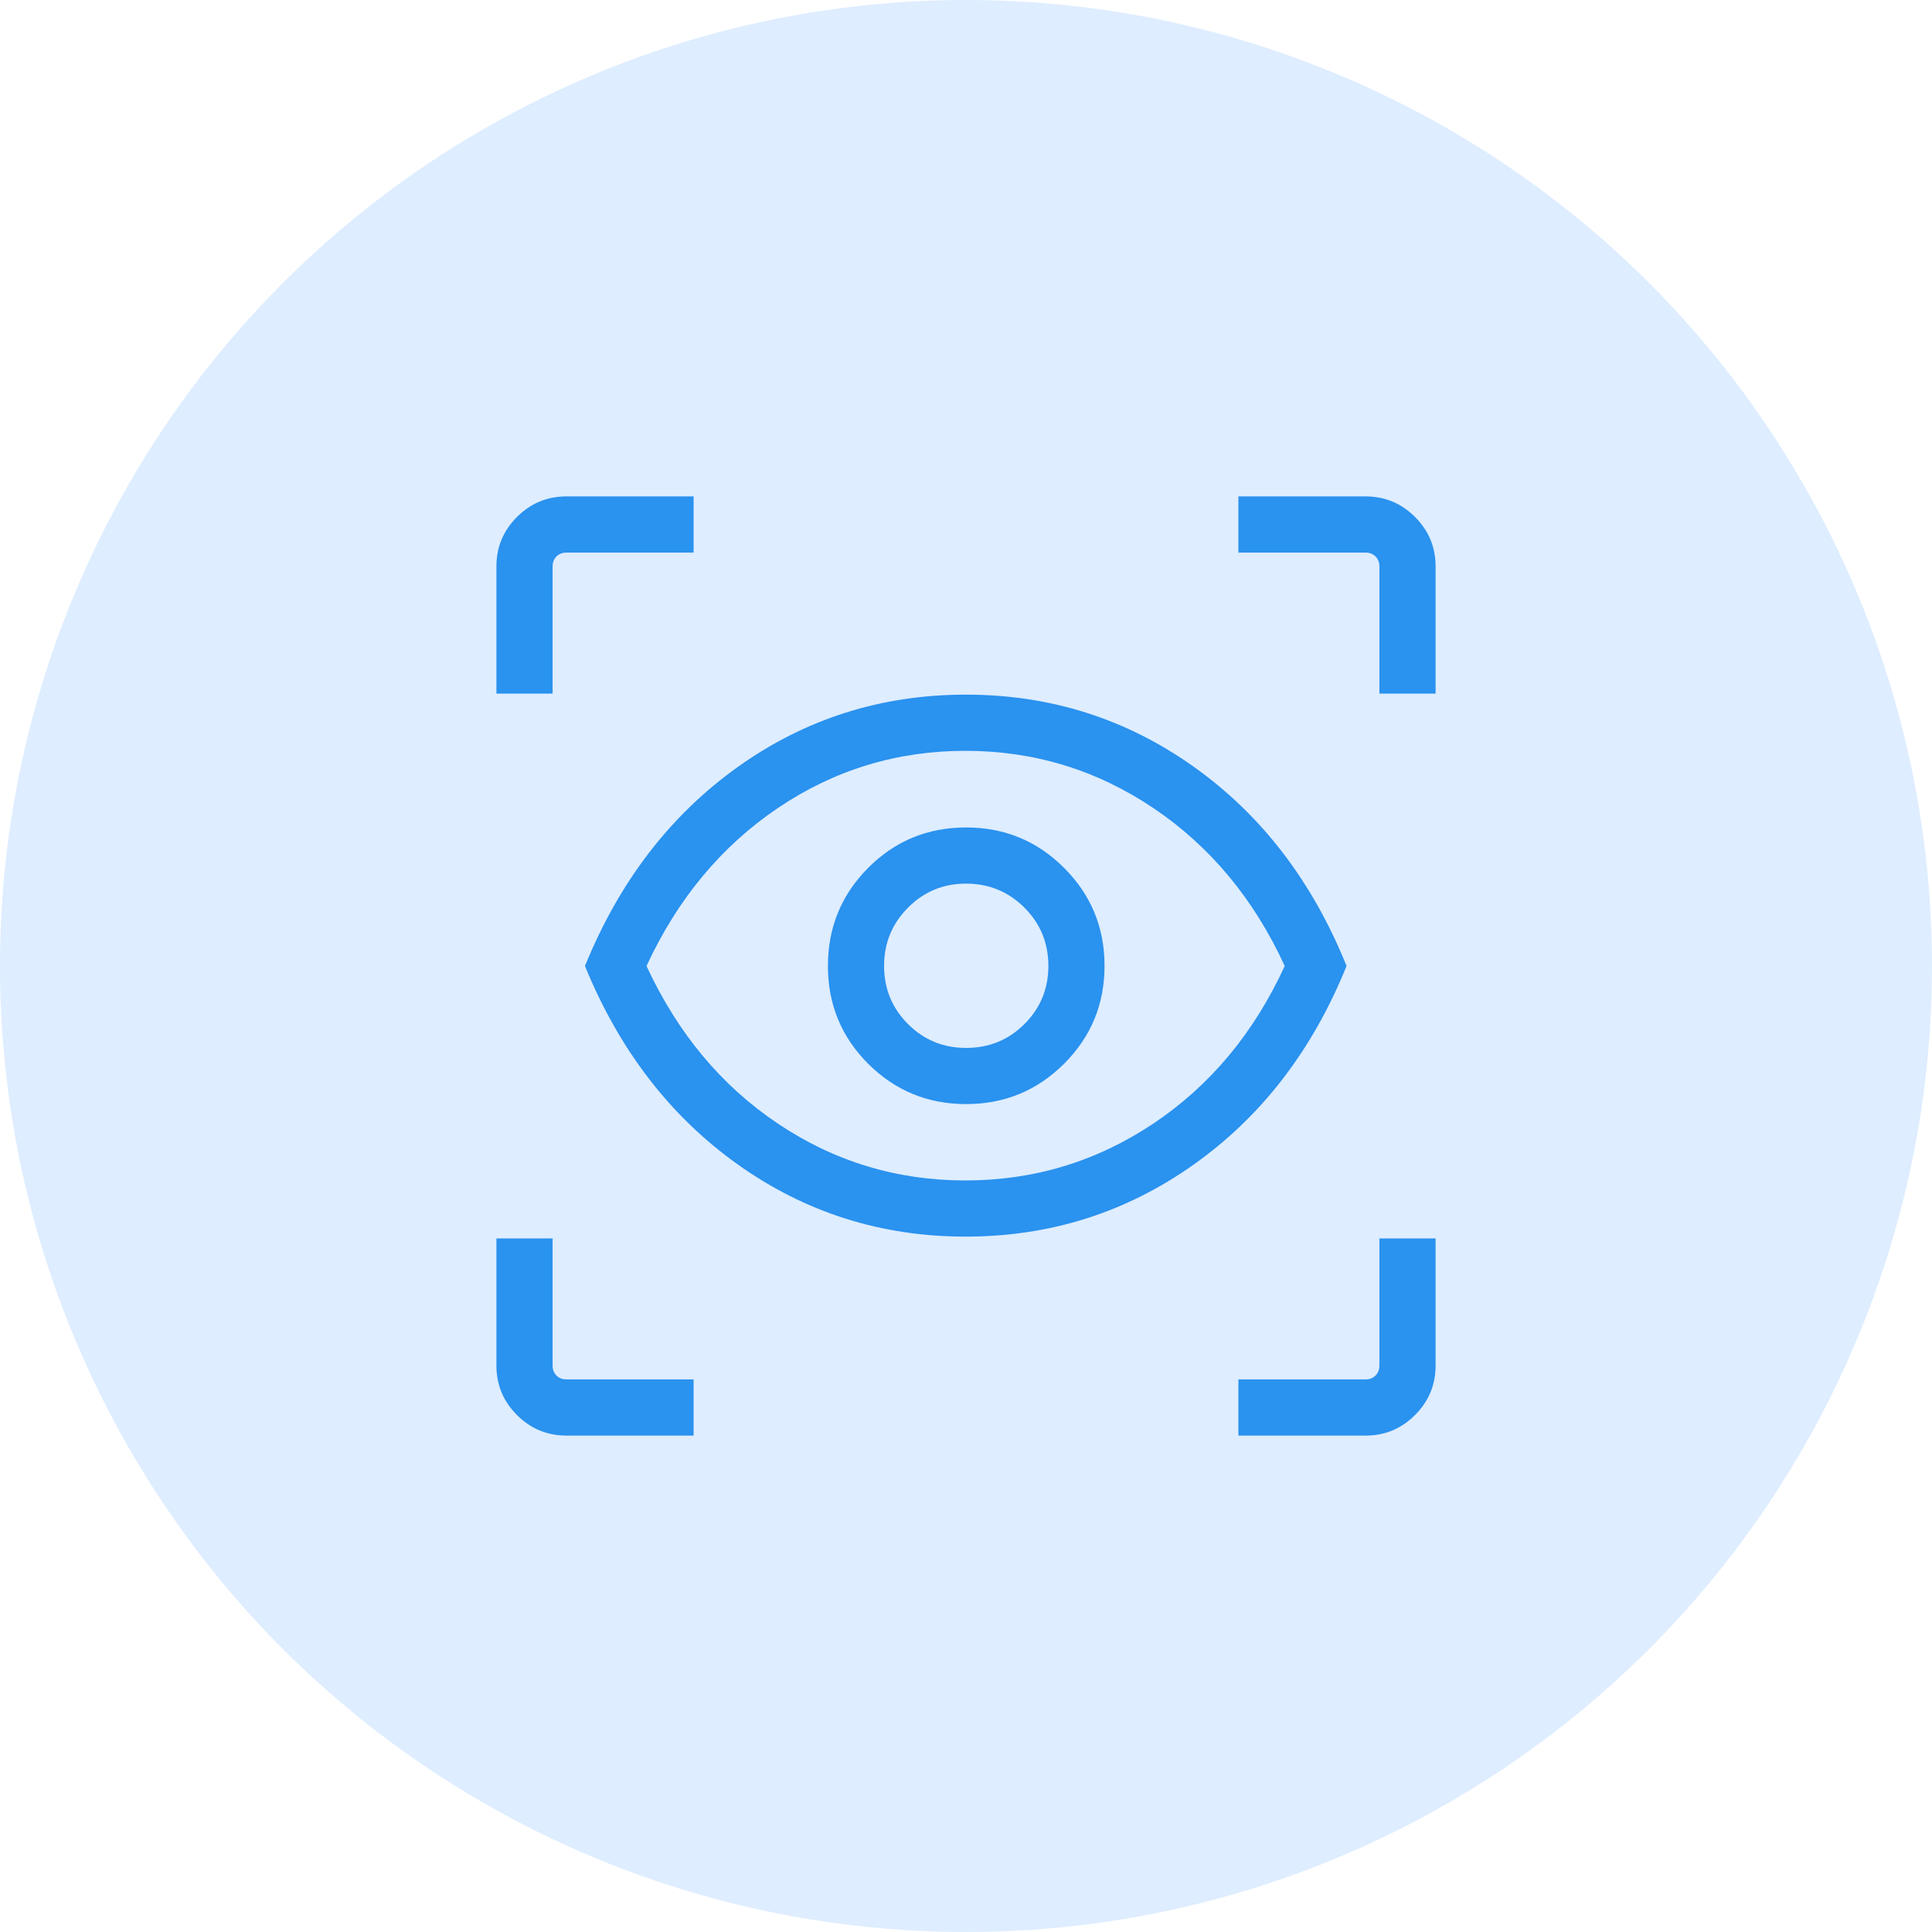
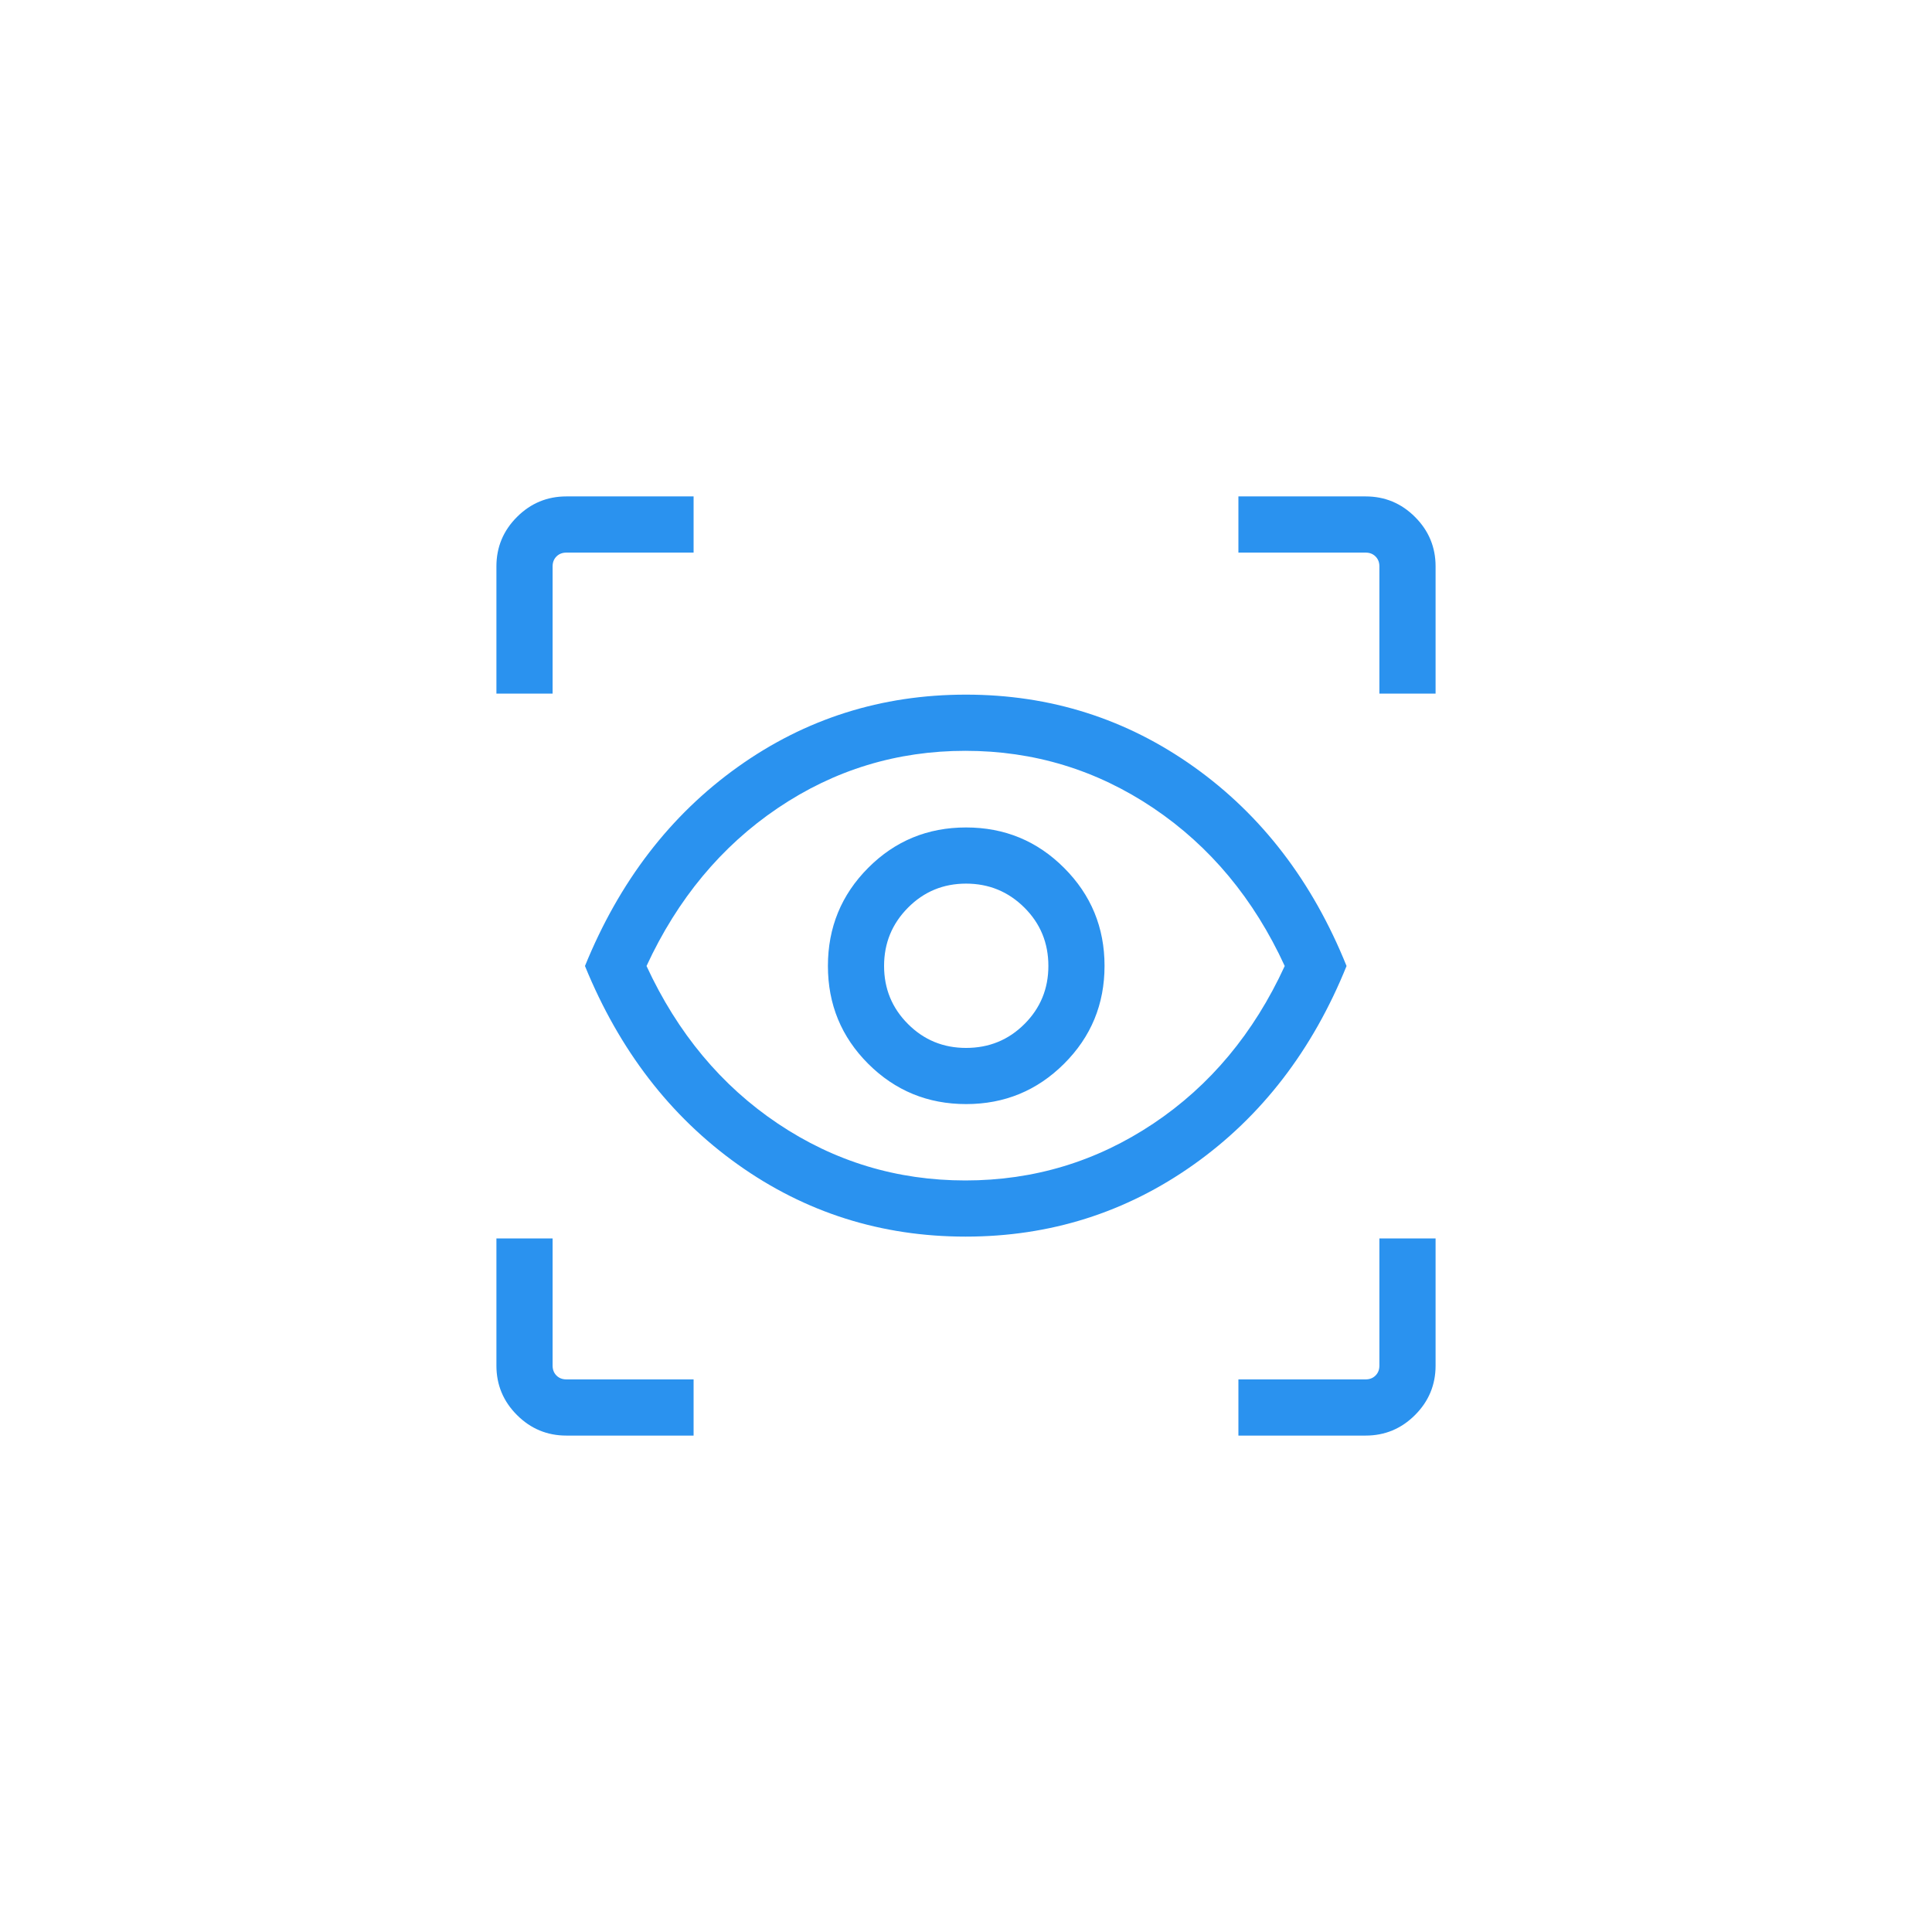
<svg xmlns="http://www.w3.org/2000/svg" width="72" height="72" viewBox="0 0 72 72" fill="none">
-   <circle cx="36" cy="36" r="36" fill="#258AFF" fill-opacity="0.15" />
  <path d="M25.848 53.5H21.107C20.391 53.5 19.777 53.245 19.266 52.734C18.755 52.223 18.5 51.609 18.5 50.893V46.152H20.594V50.893C20.594 51.043 20.642 51.166 20.738 51.262C20.834 51.358 20.957 51.406 21.107 51.406H25.848V53.5ZM46.152 53.5V51.406H50.893C51.043 51.406 51.166 51.358 51.262 51.262C51.358 51.166 51.406 51.043 51.406 50.893V46.152H53.5V50.893C53.5 51.609 53.245 52.223 52.734 52.734C52.223 53.245 51.609 53.5 50.893 53.5H46.152ZM35.987 46.085C32.843 46.085 30.012 45.189 27.496 43.397C24.98 41.604 23.081 39.139 21.8 36C23.081 32.85 24.98 30.377 27.497 28.581C30.013 26.785 32.846 25.887 35.997 25.887C39.142 25.887 41.975 26.785 44.496 28.581C47.017 30.377 48.913 32.85 50.182 36C48.913 39.139 47.015 41.604 44.49 43.397C41.965 45.189 39.131 46.085 35.987 46.085ZM35.977 43.992C38.532 43.992 40.867 43.285 42.982 41.872C45.096 40.459 46.729 38.501 47.878 36C46.729 33.499 45.096 31.537 42.982 30.114C40.867 28.692 38.532 27.981 35.977 27.981C33.423 27.981 31.093 28.692 28.987 30.114C26.882 31.537 25.251 33.499 24.094 36C25.251 38.501 26.882 40.459 28.987 41.872C31.093 43.285 33.423 43.992 35.977 43.992ZM36.006 41.146C37.434 41.146 38.65 40.645 39.655 39.643C40.661 38.64 41.163 37.424 41.163 35.994C41.163 34.566 40.661 33.35 39.657 32.345C38.653 31.339 37.435 30.837 36.002 30.837C34.57 30.837 33.354 31.339 32.354 32.343C31.354 33.347 30.854 34.565 30.854 35.998C30.854 37.43 31.355 38.646 32.357 39.646C33.36 40.646 34.576 41.146 36.006 41.146ZM36.002 39.053C35.153 39.053 34.431 38.756 33.838 38.162C33.244 37.569 32.947 36.847 32.947 35.998C32.947 35.148 33.244 34.425 33.838 33.827C34.431 33.229 35.153 32.93 36.002 32.93C36.852 32.93 37.575 33.227 38.173 33.821C38.771 34.415 39.07 35.14 39.07 35.998C39.07 36.847 38.773 37.569 38.179 38.162C37.585 38.756 36.86 39.053 36.002 39.053ZM18.5 25.848V21.107C18.5 20.391 18.755 19.777 19.266 19.266C19.777 18.755 20.391 18.5 21.107 18.5H25.848V20.594H21.107C20.957 20.594 20.834 20.642 20.738 20.738C20.642 20.834 20.594 20.957 20.594 21.107V25.848H18.5ZM51.406 25.848V21.107C51.406 20.957 51.358 20.834 51.262 20.738C51.166 20.642 51.043 20.594 50.893 20.594H46.152V18.5H50.893C51.609 18.5 52.223 18.755 52.734 19.266C53.245 19.777 53.5 20.391 53.5 21.107V25.848H51.406Z" fill="#2A92EF" />
</svg>